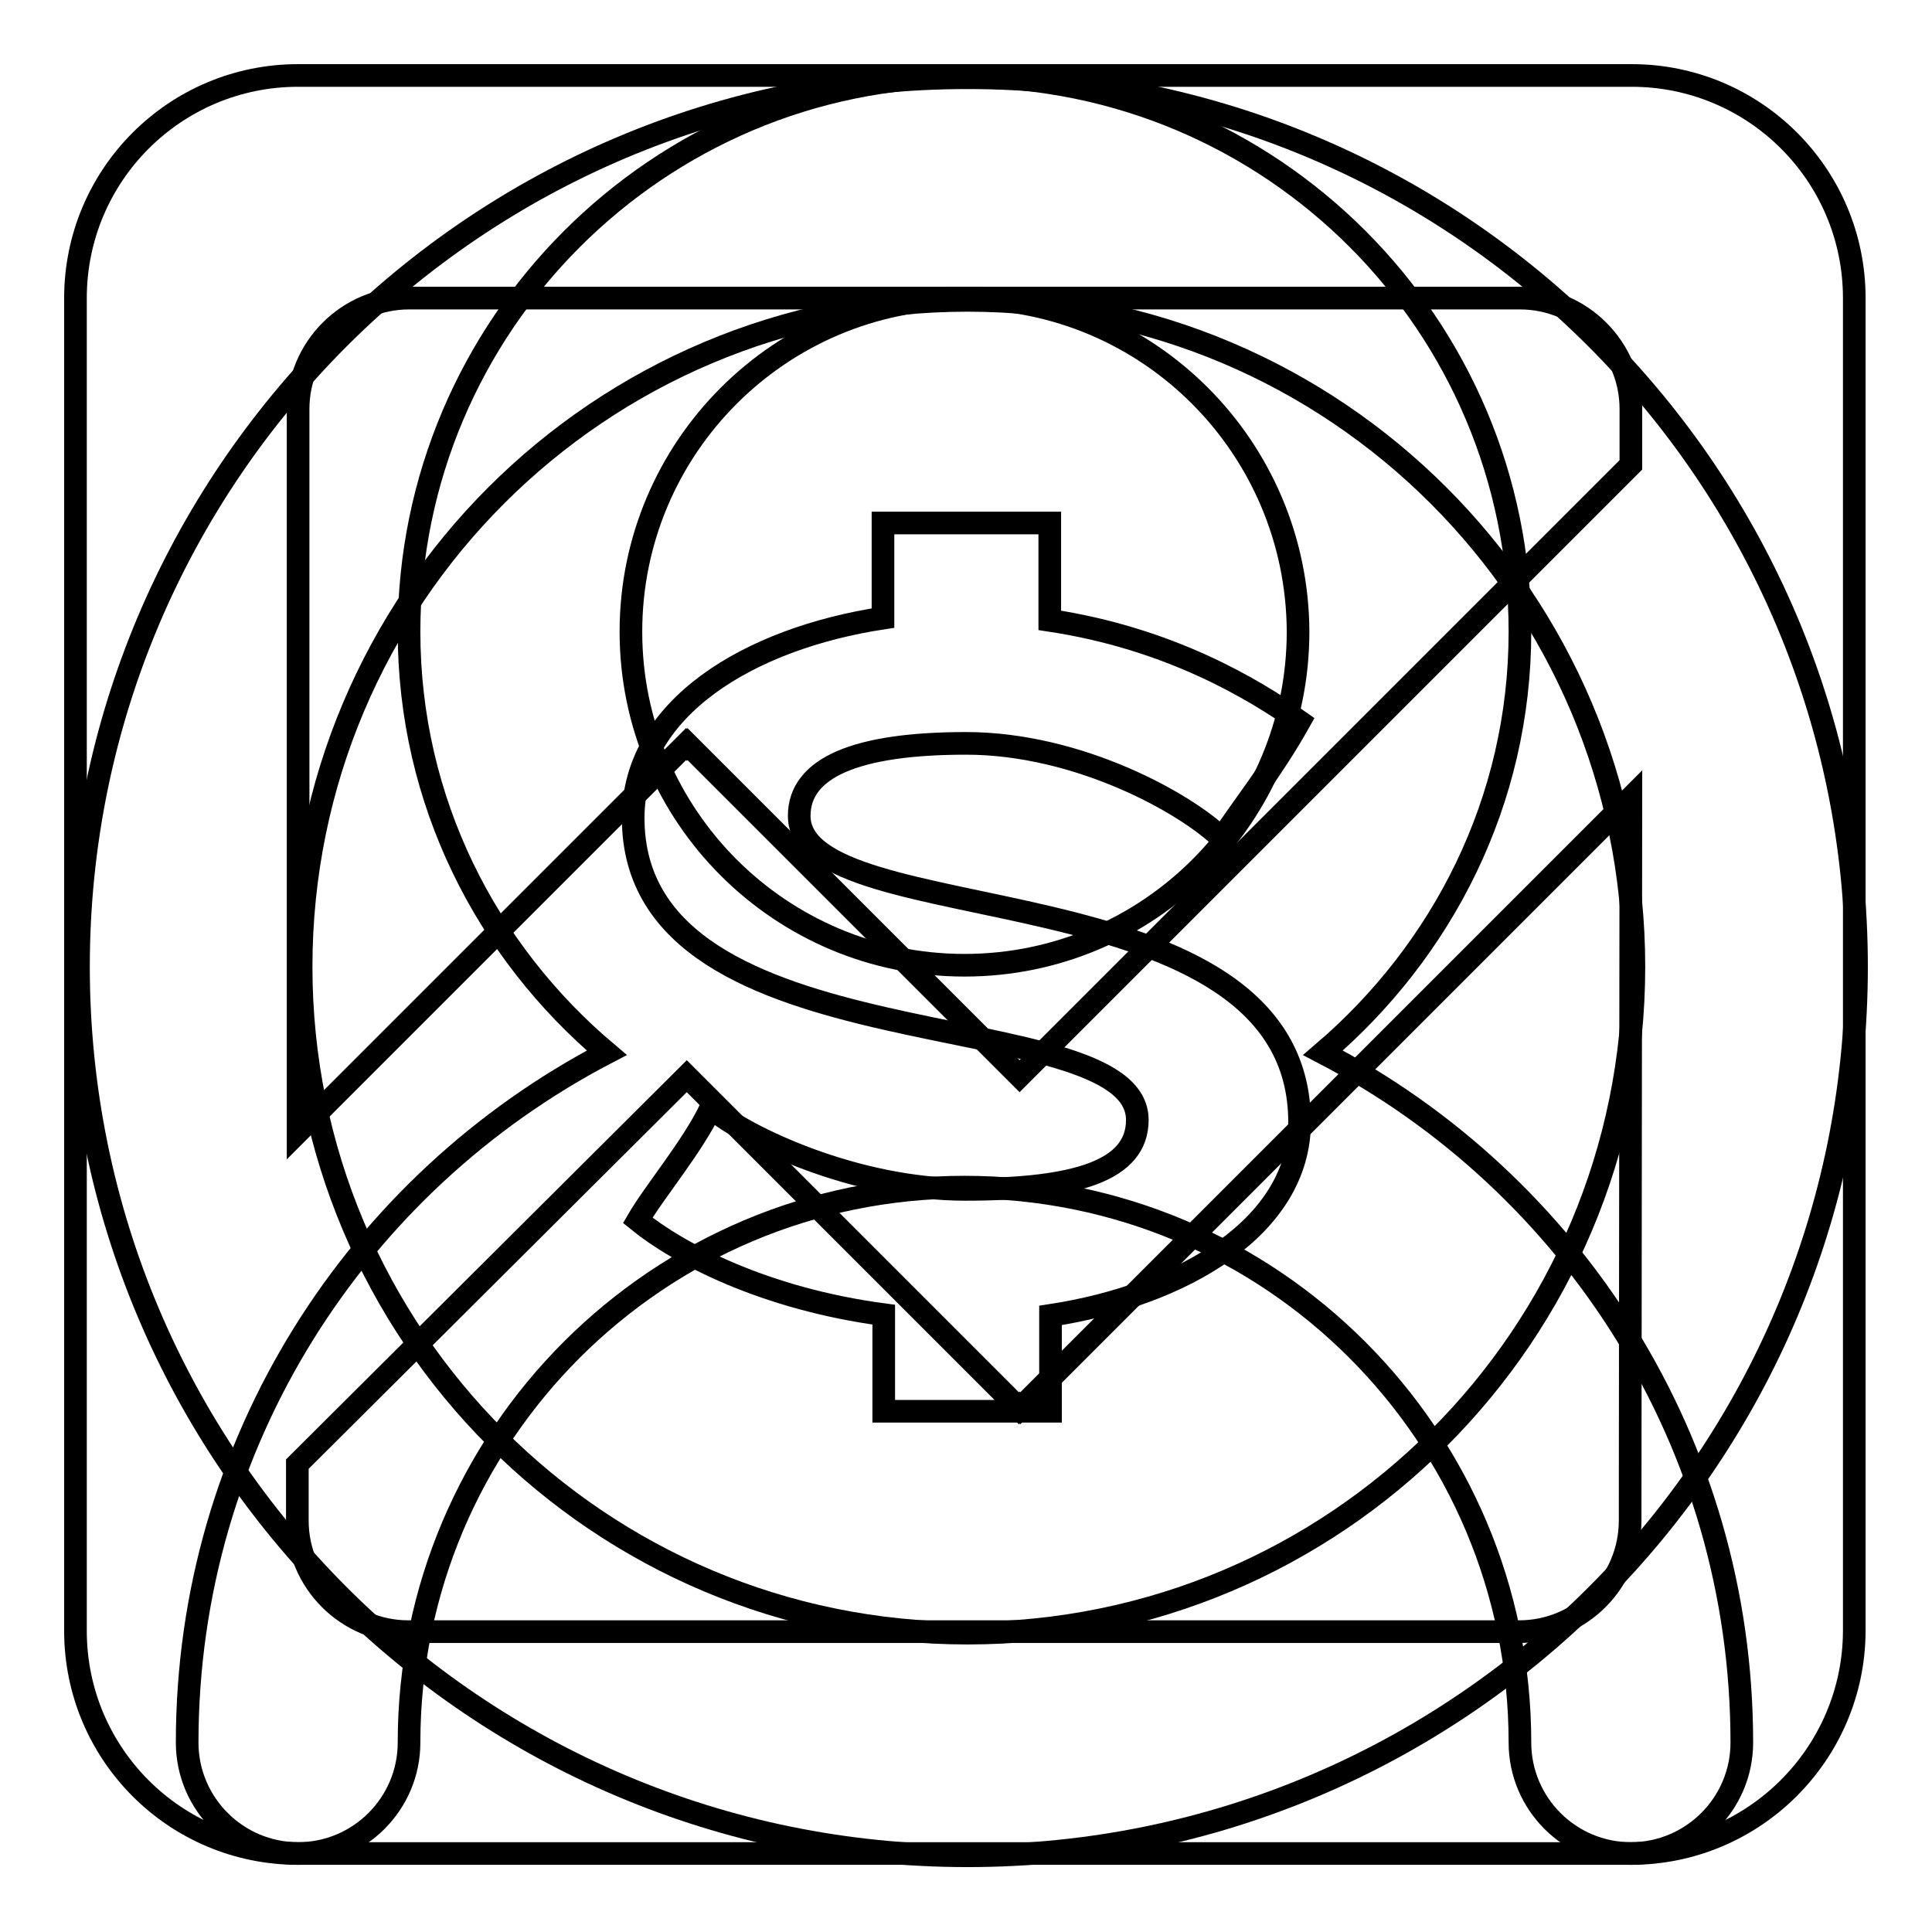
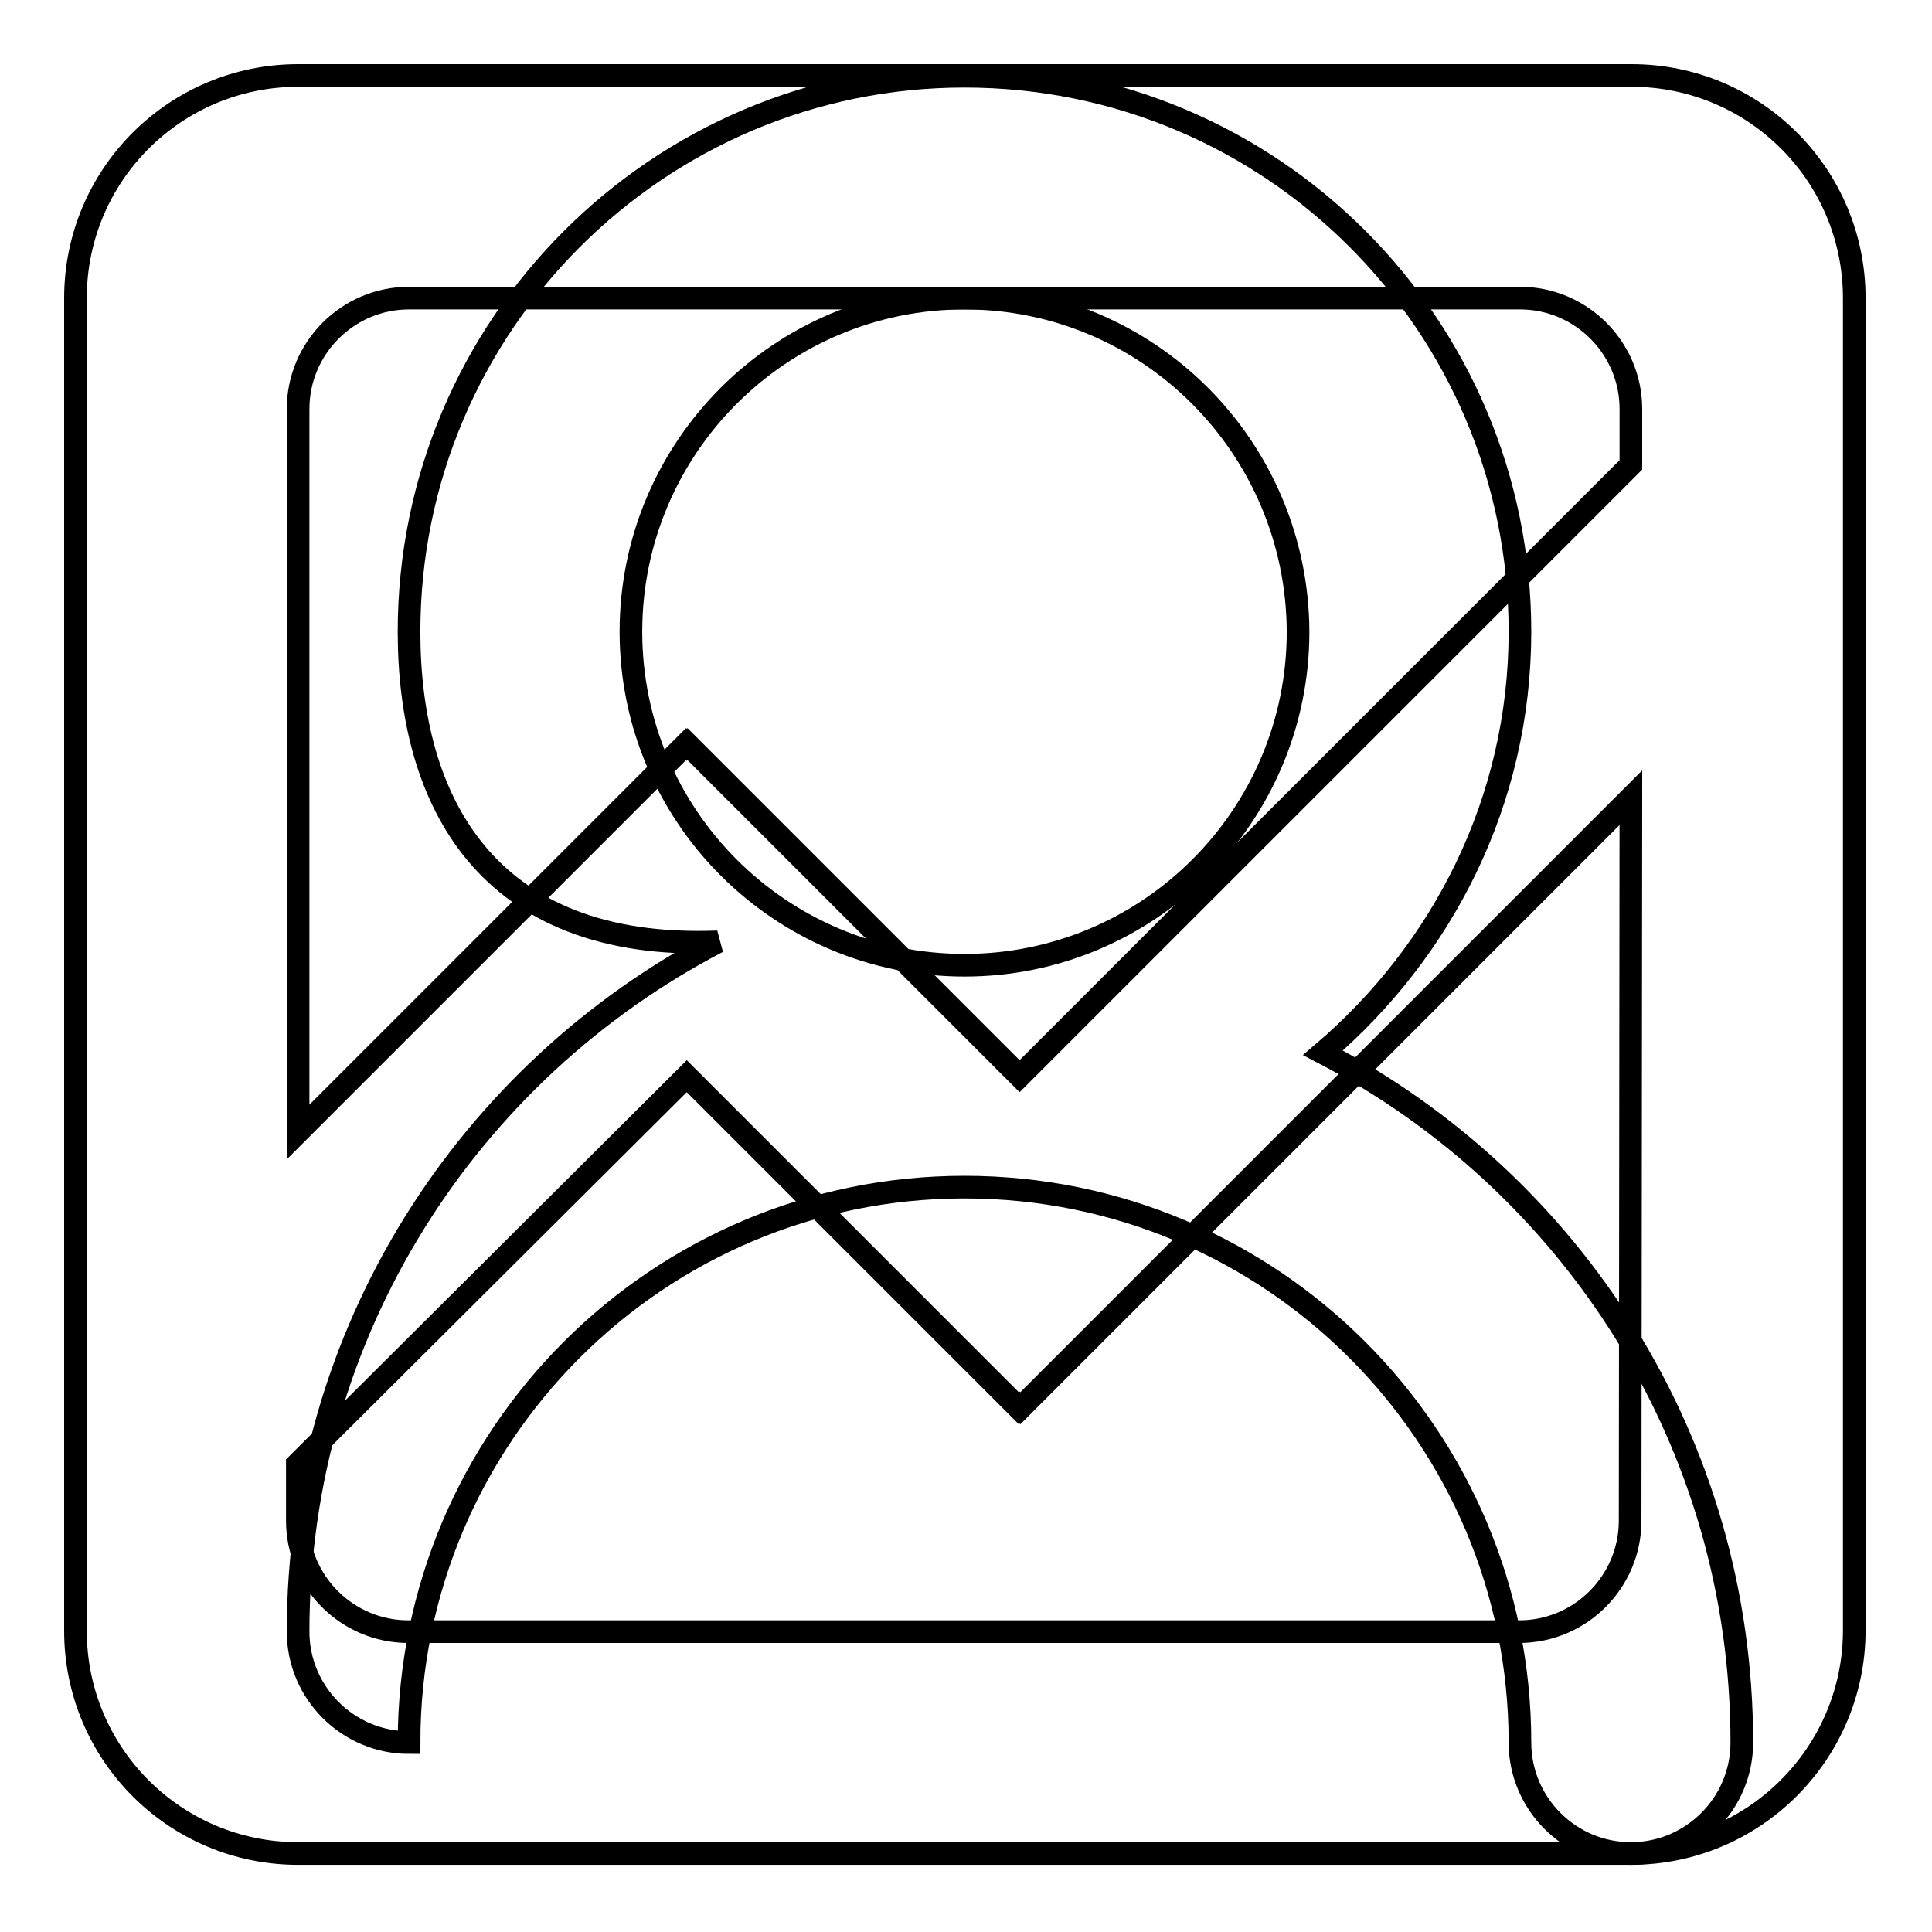
<svg xmlns="http://www.w3.org/2000/svg" version="1.1" x="0px" y="0px" viewBox="0 0 256 256" enable-background="new 0 0 256 256" xml:space="preserve">
  <g>
    <g>
      <path stroke-width="3" fill-opacity="0" stroke="#000000" d="M216.1,245.6H39.5c-16.3,0-29.5-13.2-29.5-29.5V39.5c0-16.3,13.2-29.5,29.5-29.5h176.7c16.3,0,29.5,13.2,29.5,29.5v176.7C245.6,232.4,232.4,245.6,216.1,245.6z M216.1,54.2c0-8.1-6.6-14.7-14.7-14.7H54.2c-8.1,0-14.7,6.6-14.7,14.7v95.8l51.4-51.4l0.1,0.1l0.1-0.1l44,44l81-81V54.2L216.1,54.2z M216.1,105.7l-80.9,80.9l-0.1-0.1l-0.1,0.1l-44-44L39.4,194v7.5c0,8.1,6.6,14.7,14.7,14.7h147.2c8.1,0,14.7-6.6,14.7-14.7L216.1,105.7L216.1,105.7z" />
-       <path stroke-width="3" fill-opacity="0" stroke="#000000" d="M230.8,230.9c0,8.1-6.6,14.7-14.7,14.7c-8.1,0-14.7-6.6-14.7-14.7c0-40.6-32.9-73.6-73.6-73.6c-40.6,0-73.6,32.9-73.6,73.6c0,8.1-6.6,14.7-14.7,14.7c-8.1,0-14.7-6.6-14.7-14.7c0-39.8,22.6-74.2,55.6-91.4C64.4,126,54.2,106.1,54.2,83.7c0-40.6,33-73.6,73.6-73.6c40.7,0,73.6,32.9,73.6,73.6c0,22.5-10.3,42.3-26.1,55.8C208.3,156.7,230.8,191.1,230.8,230.9z M127.8,39.5c-24.4,0-44.2,19.8-44.2,44.2c0,24.4,19.8,44.2,44.2,44.2s44.2-19.8,44.2-44.2C171.9,59.3,152.2,39.5,127.8,39.5z" />
-       <path stroke-width="3" fill-opacity="0" stroke="#000000" d="M128.2,245.9c-65,0-117.8-52.7-117.8-117.8c0-65,52.7-117.8,117.8-117.8c65,0,117.8,52.7,117.8,117.8C246,193.2,193.3,245.9,128.2,245.9z M128.2,39.8c-48.8,0-88.3,39.5-88.3,88.3c0,48.8,39.5,88.3,88.3,88.3c48.8,0,88.3-39.5,88.3-88.3C216.5,79.4,177,39.8,128.2,39.8z M128,98.5c-14.5,0-22.1,3.2-22.1,9.6c0,15.8,66.3,6.6,66.3,40.6c0,13.8-15.4,22.9-33,25.6V187h-22.1v-12.8c-15.8-2.1-27.2-8.1-32.6-12.5c2.2-3.8,7.3-9.8,9.7-14.9c4.6,3.9,19.2,10.8,33.7,10.8c15,0,22.8-2.6,22.8-9.2c0-16-66.8-6.5-66.8-40c0-14.6,15.4-23.8,33.1-26.5V69.3h22.1v12.9c15.9,2.4,27,9.1,33.1,13.4c-3.7,6.6-7.7,11.5-10.3,15.5C157.2,106.5,143,98.5,128,98.5z" />
+       <path stroke-width="3" fill-opacity="0" stroke="#000000" d="M230.8,230.9c0,8.1-6.6,14.7-14.7,14.7c-8.1,0-14.7-6.6-14.7-14.7c0-40.6-32.9-73.6-73.6-73.6c-40.6,0-73.6,32.9-73.6,73.6c-8.1,0-14.7-6.6-14.7-14.7c0-39.8,22.6-74.2,55.6-91.4C64.4,126,54.2,106.1,54.2,83.7c0-40.6,33-73.6,73.6-73.6c40.7,0,73.6,32.9,73.6,73.6c0,22.5-10.3,42.3-26.1,55.8C208.3,156.7,230.8,191.1,230.8,230.9z M127.8,39.5c-24.4,0-44.2,19.8-44.2,44.2c0,24.4,19.8,44.2,44.2,44.2s44.2-19.8,44.2-44.2C171.9,59.3,152.2,39.5,127.8,39.5z" />
    </g>
  </g>
</svg>